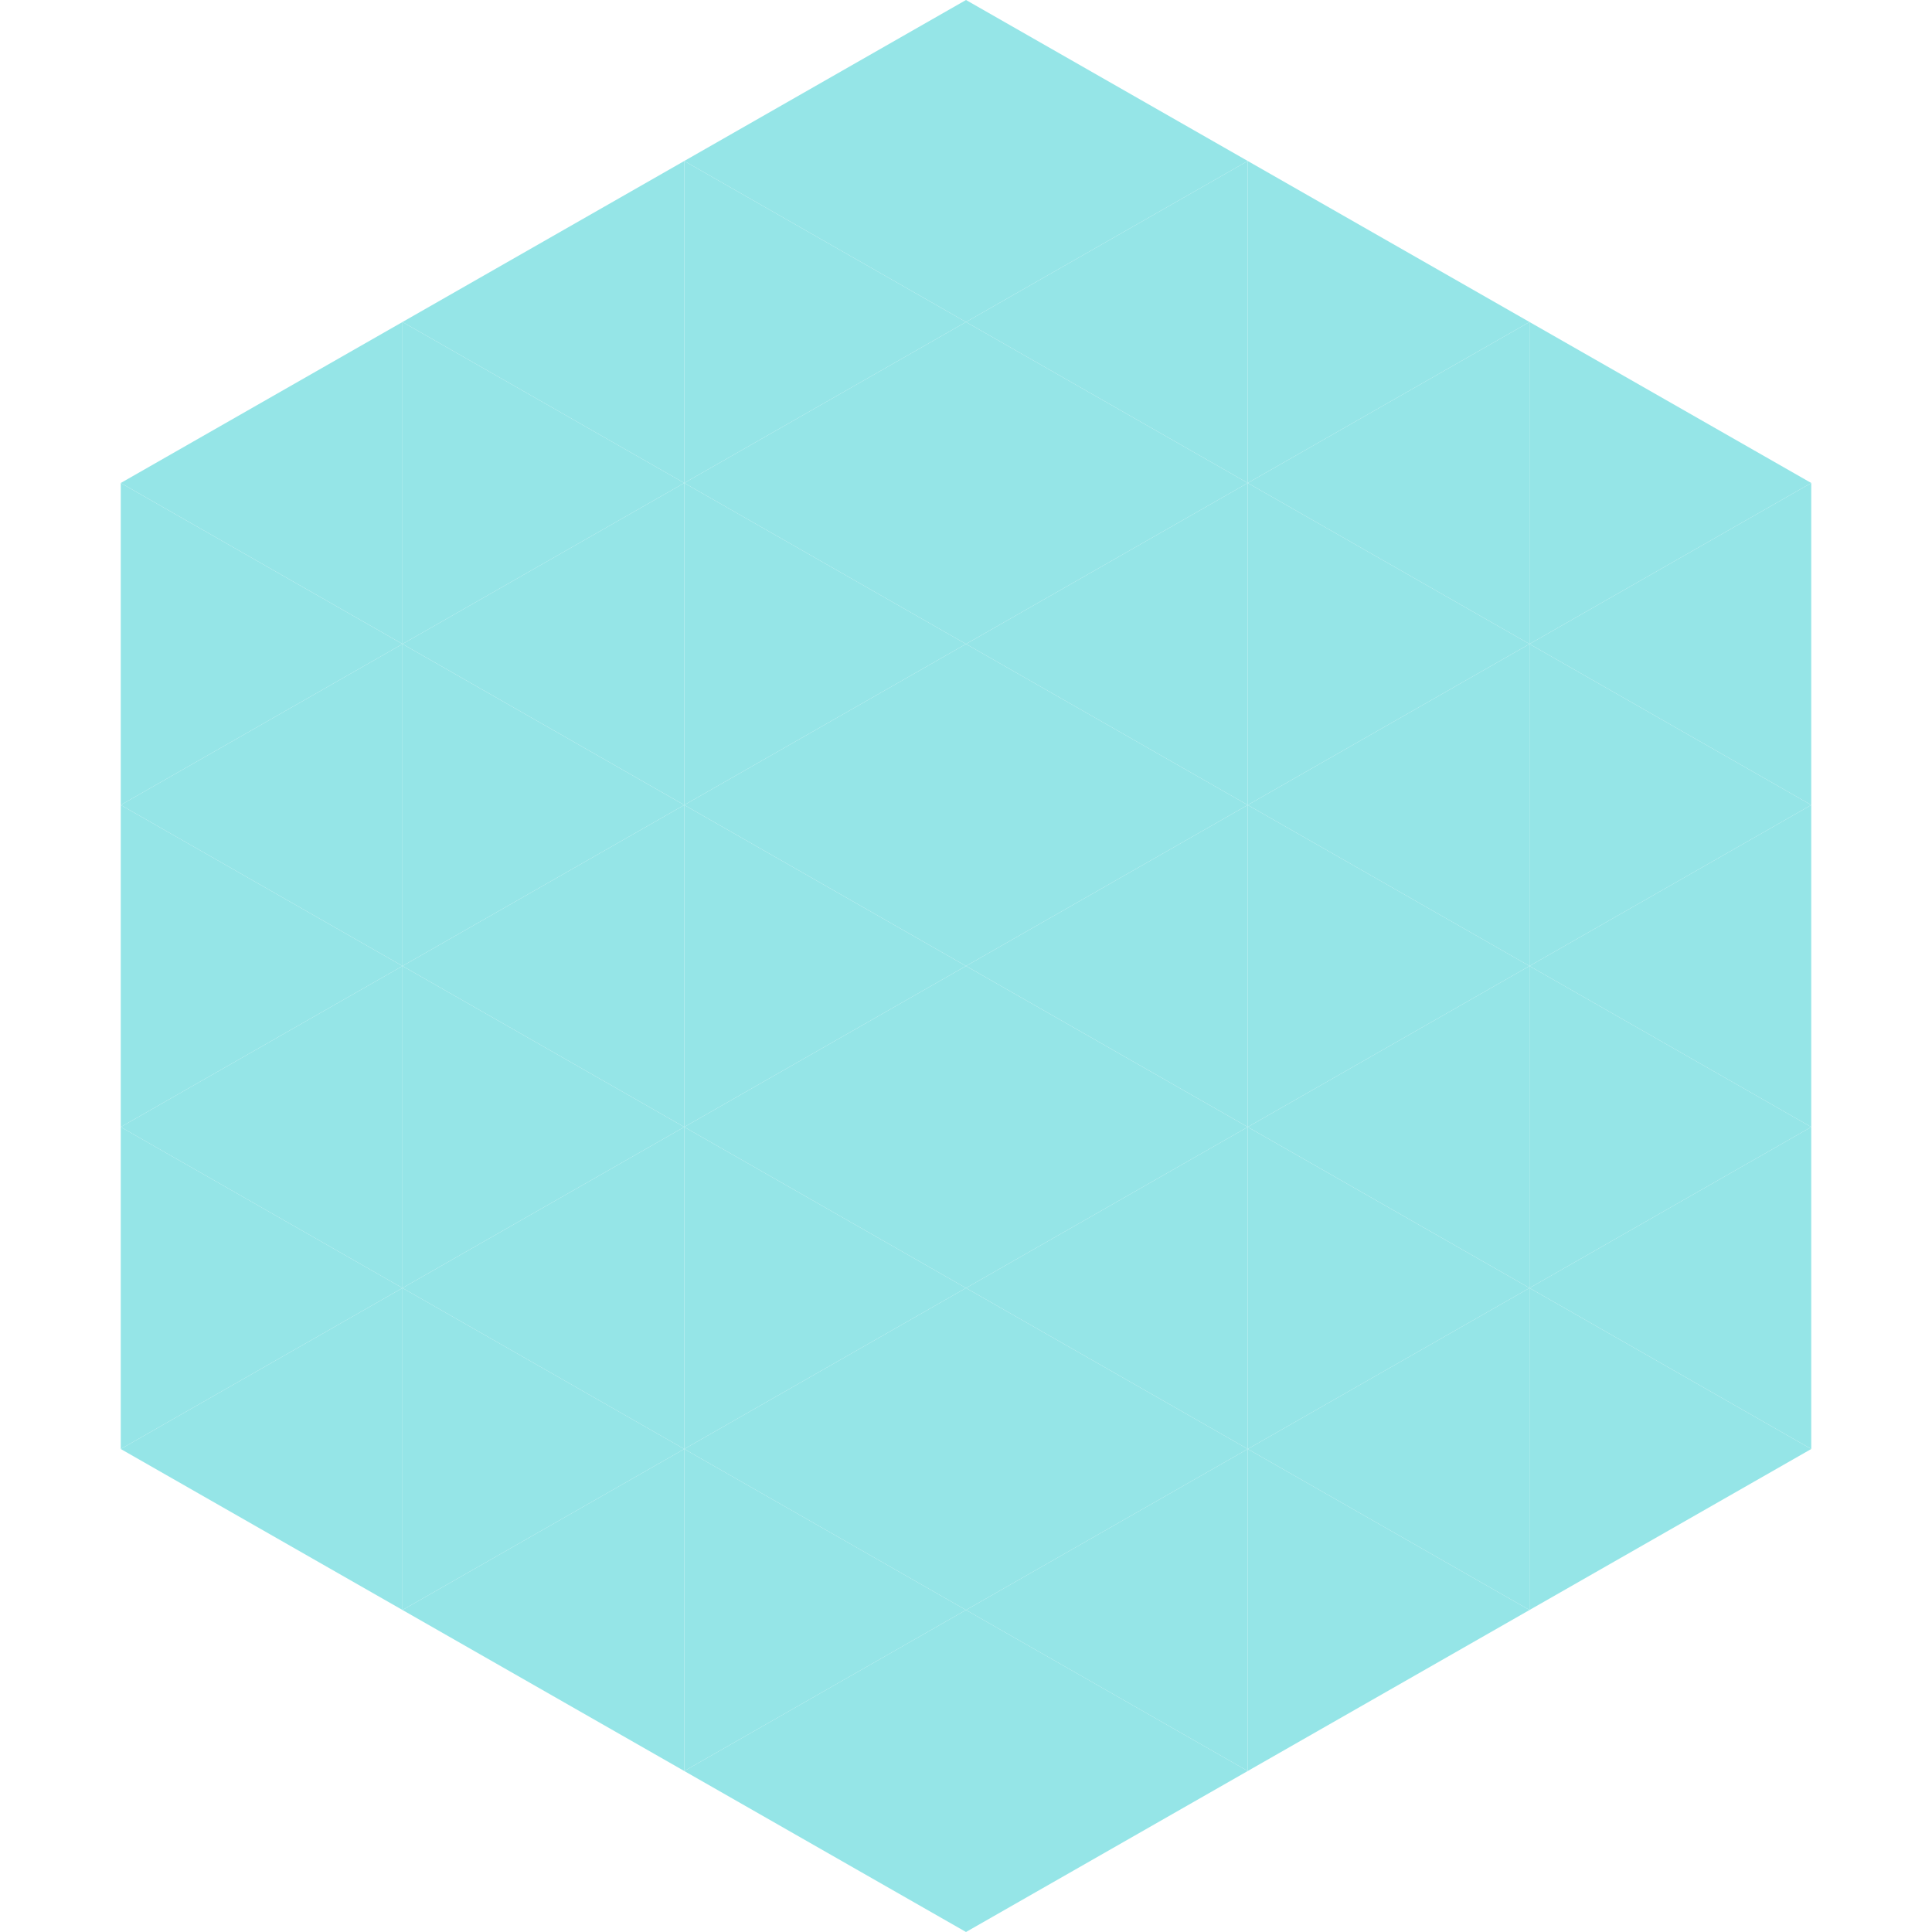
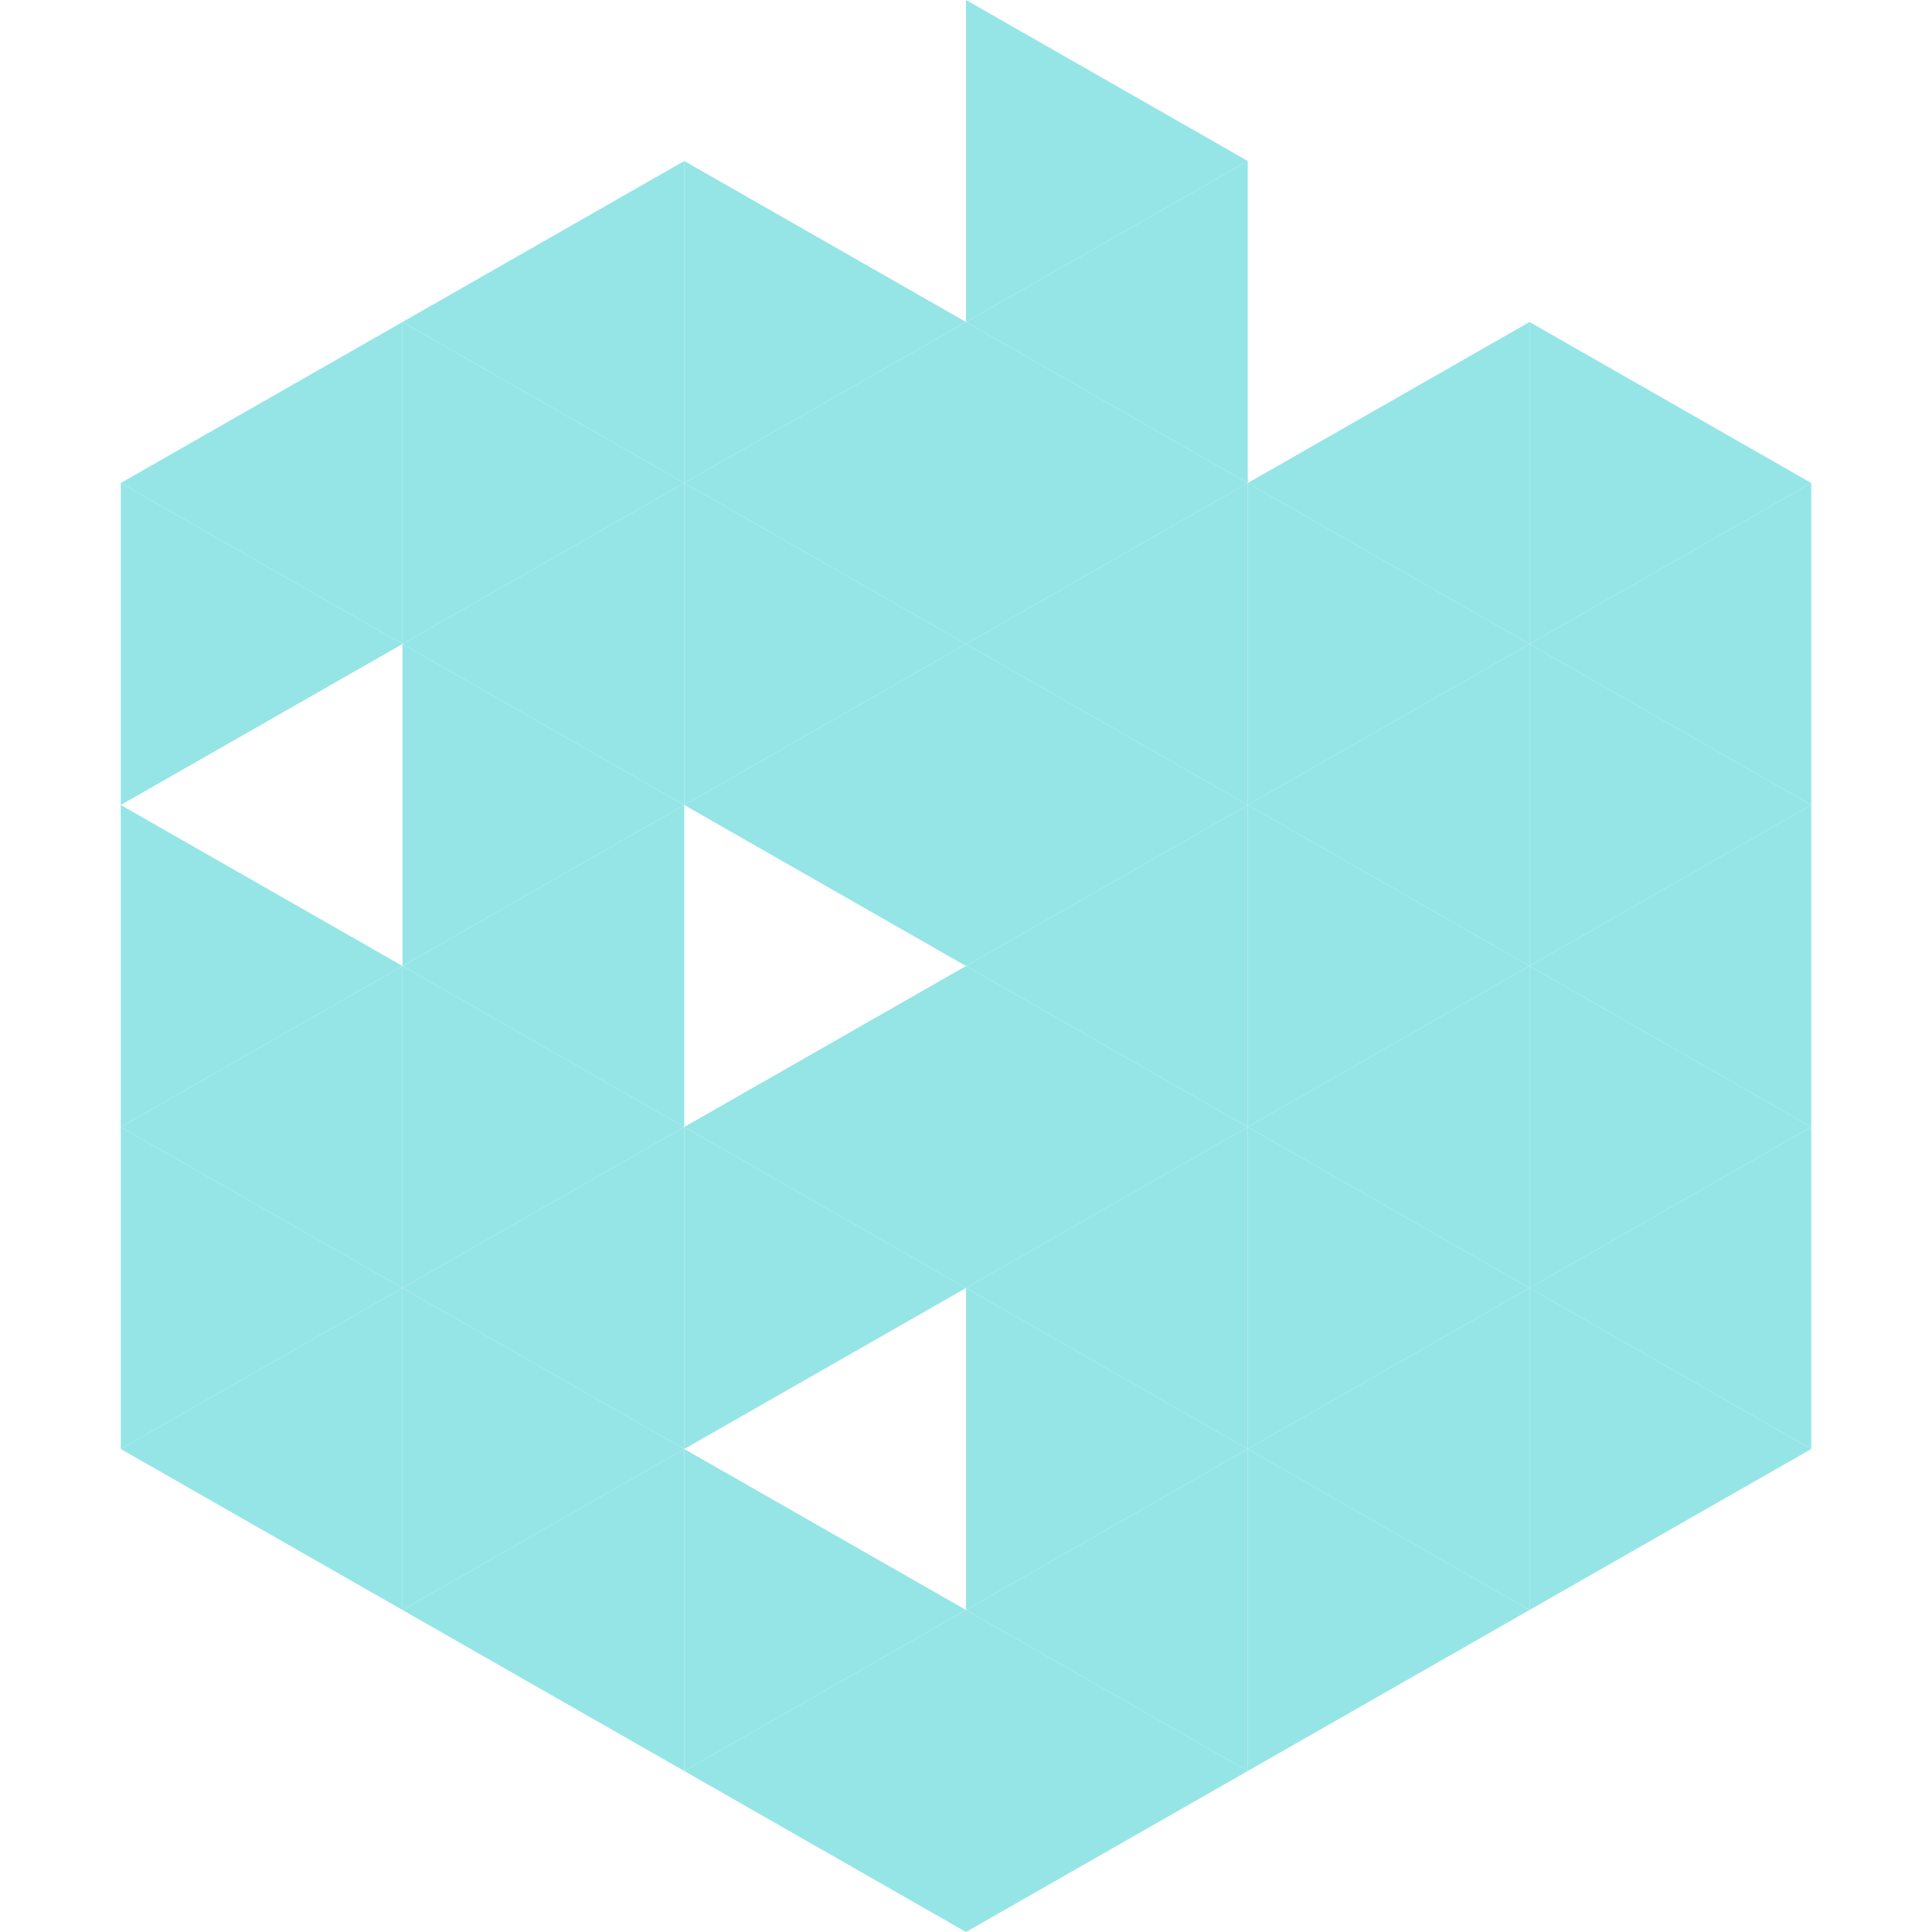
<svg xmlns="http://www.w3.org/2000/svg" width="240" height="240">
  <polygon points="50,40 15,60 50,80" style="fill:rgb(149,229,231)" />
  <polygon points="190,40 225,60 190,80" style="fill:rgb(149,229,231)" />
  <polygon points="15,60 50,80 15,100" style="fill:rgb(149,229,231)" />
  <polygon points="225,60 190,80 225,100" style="fill:rgb(149,229,231)" />
-   <polygon points="50,80 15,100 50,120" style="fill:rgb(149,229,231)" />
  <polygon points="190,80 225,100 190,120" style="fill:rgb(149,229,231)" />
  <polygon points="15,100 50,120 15,140" style="fill:rgb(149,229,231)" />
  <polygon points="225,100 190,120 225,140" style="fill:rgb(149,229,231)" />
  <polygon points="50,120 15,140 50,160" style="fill:rgb(149,229,231)" />
  <polygon points="190,120 225,140 190,160" style="fill:rgb(149,229,231)" />
  <polygon points="15,140 50,160 15,180" style="fill:rgb(149,229,231)" />
  <polygon points="225,140 190,160 225,180" style="fill:rgb(149,229,231)" />
  <polygon points="50,160 15,180 50,200" style="fill:rgb(149,229,231)" />
  <polygon points="190,160 225,180 190,200" style="fill:rgb(149,229,231)" />
  <polygon points="15,180 50,200 15,220" style="fill:rgb(255,255,255); fill-opacity:0" />
  <polygon points="225,180 190,200 225,220" style="fill:rgb(255,255,255); fill-opacity:0" />
  <polygon points="50,0 85,20 50,40" style="fill:rgb(255,255,255); fill-opacity:0" />
  <polygon points="190,0 155,20 190,40" style="fill:rgb(255,255,255); fill-opacity:0" />
  <polygon points="85,20 50,40 85,60" style="fill:rgb(149,229,231)" />
-   <polygon points="155,20 190,40 155,60" style="fill:rgb(149,229,231)" />
  <polygon points="50,40 85,60 50,80" style="fill:rgb(149,229,231)" />
  <polygon points="190,40 155,60 190,80" style="fill:rgb(149,229,231)" />
  <polygon points="85,60 50,80 85,100" style="fill:rgb(149,229,231)" />
  <polygon points="155,60 190,80 155,100" style="fill:rgb(149,229,231)" />
  <polygon points="50,80 85,100 50,120" style="fill:rgb(149,229,231)" />
  <polygon points="190,80 155,100 190,120" style="fill:rgb(149,229,231)" />
  <polygon points="85,100 50,120 85,140" style="fill:rgb(149,229,231)" />
  <polygon points="155,100 190,120 155,140" style="fill:rgb(149,229,231)" />
  <polygon points="50,120 85,140 50,160" style="fill:rgb(149,229,231)" />
  <polygon points="190,120 155,140 190,160" style="fill:rgb(149,229,231)" />
  <polygon points="85,140 50,160 85,180" style="fill:rgb(149,229,231)" />
  <polygon points="155,140 190,160 155,180" style="fill:rgb(149,229,231)" />
  <polygon points="50,160 85,180 50,200" style="fill:rgb(149,229,231)" />
  <polygon points="190,160 155,180 190,200" style="fill:rgb(149,229,231)" />
  <polygon points="85,180 50,200 85,220" style="fill:rgb(149,229,231)" />
  <polygon points="155,180 190,200 155,220" style="fill:rgb(149,229,231)" />
-   <polygon points="120,0 85,20 120,40" style="fill:rgb(149,229,231)" />
  <polygon points="120,0 155,20 120,40" style="fill:rgb(149,229,231)" />
  <polygon points="85,20 120,40 85,60" style="fill:rgb(149,229,231)" />
  <polygon points="155,20 120,40 155,60" style="fill:rgb(149,229,231)" />
  <polygon points="120,40 85,60 120,80" style="fill:rgb(149,229,231)" />
  <polygon points="120,40 155,60 120,80" style="fill:rgb(149,229,231)" />
  <polygon points="85,60 120,80 85,100" style="fill:rgb(149,229,231)" />
  <polygon points="155,60 120,80 155,100" style="fill:rgb(149,229,231)" />
  <polygon points="120,80 85,100 120,120" style="fill:rgb(149,229,231)" />
  <polygon points="120,80 155,100 120,120" style="fill:rgb(149,229,231)" />
-   <polygon points="85,100 120,120 85,140" style="fill:rgb(149,229,231)" />
  <polygon points="155,100 120,120 155,140" style="fill:rgb(149,229,231)" />
  <polygon points="120,120 85,140 120,160" style="fill:rgb(149,229,231)" />
  <polygon points="120,120 155,140 120,160" style="fill:rgb(149,229,231)" />
  <polygon points="85,140 120,160 85,180" style="fill:rgb(149,229,231)" />
  <polygon points="155,140 120,160 155,180" style="fill:rgb(149,229,231)" />
-   <polygon points="120,160 85,180 120,200" style="fill:rgb(149,229,231)" />
  <polygon points="120,160 155,180 120,200" style="fill:rgb(149,229,231)" />
  <polygon points="85,180 120,200 85,220" style="fill:rgb(149,229,231)" />
  <polygon points="155,180 120,200 155,220" style="fill:rgb(149,229,231)" />
  <polygon points="120,200 85,220 120,240" style="fill:rgb(149,229,231)" />
  <polygon points="120,200 155,220 120,240" style="fill:rgb(149,229,231)" />
  <polygon points="85,220 120,240 85,260" style="fill:rgb(255,255,255); fill-opacity:0" />
  <polygon points="155,220 120,240 155,260" style="fill:rgb(255,255,255); fill-opacity:0" />
</svg>